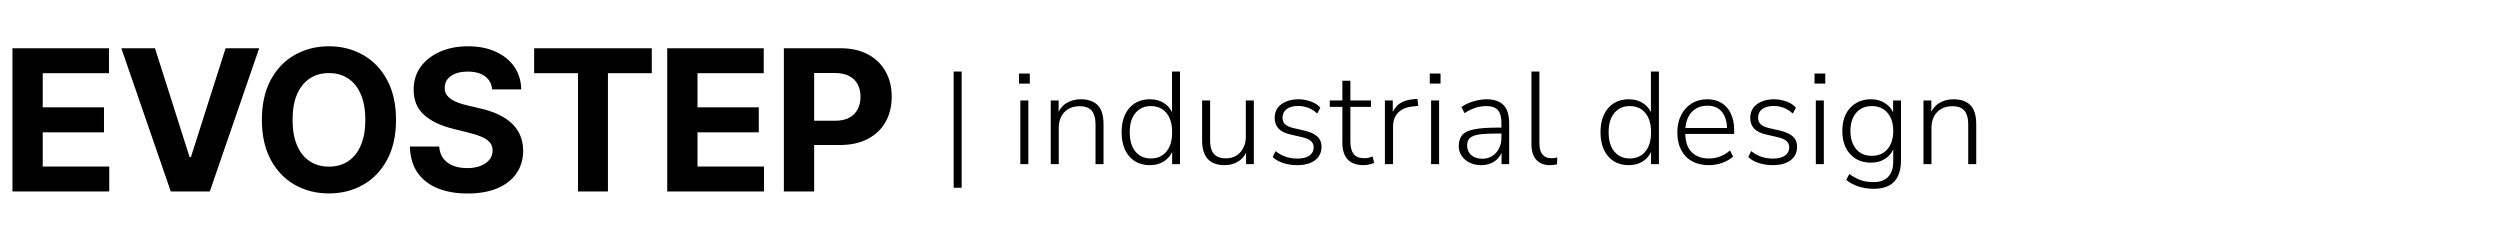
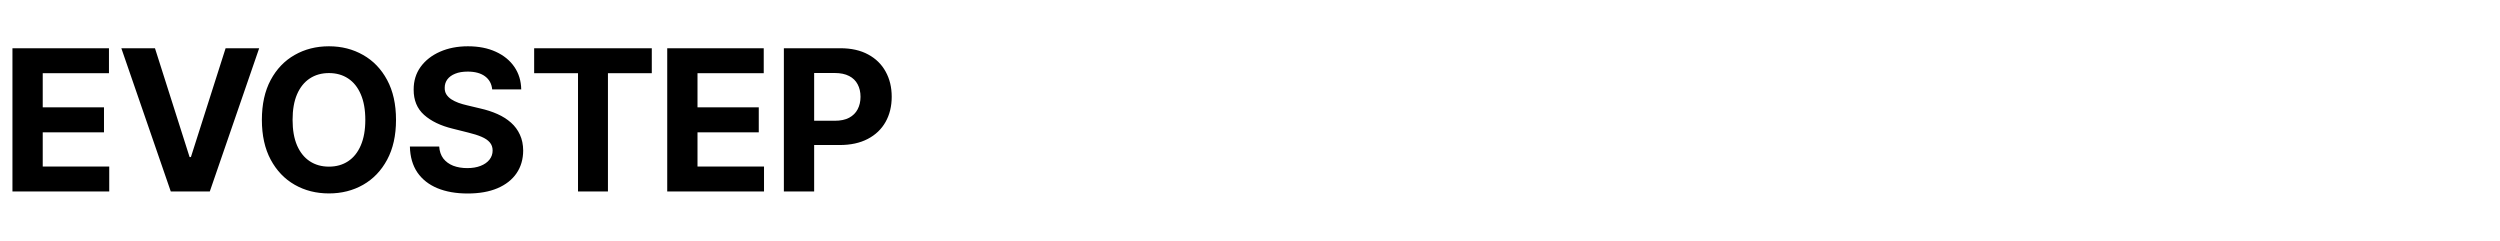
<svg xmlns="http://www.w3.org/2000/svg" width="457" height="44" viewBox="0 0 457 44" fill="none">
  <path d="M2.276 35V8.818H19.918V13.382H7.811V19.621H19.01V24.185H7.811V30.436H19.969V35H2.276ZM28.329 8.818L34.657 28.71H34.9L41.241 8.818H47.377L38.351 35H31.218L22.18 8.818H28.329ZM72.391 21.909C72.391 24.764 71.85 27.193 70.768 29.196C69.694 31.199 68.228 32.729 66.37 33.785C64.521 34.834 62.441 35.358 60.131 35.358C57.805 35.358 55.717 34.83 53.867 33.773C52.018 32.716 50.556 31.186 49.482 29.183C48.408 27.18 47.871 24.756 47.871 21.909C47.871 19.054 48.408 16.625 49.482 14.622C50.556 12.619 52.018 11.094 53.867 10.046C55.717 8.989 57.805 8.46 60.131 8.46C62.441 8.46 64.521 8.989 66.37 10.046C68.228 11.094 69.694 12.619 70.768 14.622C71.85 16.625 72.391 19.054 72.391 21.909ZM66.779 21.909C66.779 20.06 66.502 18.5 65.948 17.23C65.403 15.96 64.631 14.997 63.634 14.341C62.637 13.685 61.469 13.357 60.131 13.357C58.793 13.357 57.626 13.685 56.629 14.341C55.631 14.997 54.856 15.96 54.302 17.23C53.756 18.5 53.484 20.06 53.484 21.909C53.484 23.759 53.756 25.318 54.302 26.588C54.856 27.858 55.631 28.821 56.629 29.477C57.626 30.134 58.793 30.462 60.131 30.462C61.469 30.462 62.637 30.134 63.634 29.477C64.631 28.821 65.403 27.858 65.948 26.588C66.502 25.318 66.779 23.759 66.779 21.909ZM89.975 16.348C89.873 15.317 89.434 14.516 88.658 13.945C87.883 13.374 86.83 13.088 85.501 13.088C84.597 13.088 83.834 13.216 83.212 13.472C82.59 13.719 82.113 14.064 81.78 14.507C81.457 14.95 81.294 15.453 81.294 16.016C81.278 16.484 81.376 16.893 81.589 17.243C81.81 17.592 82.113 17.895 82.496 18.151C82.88 18.398 83.323 18.615 83.826 18.803C84.329 18.982 84.866 19.135 85.437 19.263L87.789 19.825C88.931 20.081 89.979 20.422 90.934 20.848C91.888 21.274 92.715 21.798 93.414 22.421C94.113 23.043 94.654 23.776 95.037 24.619C95.43 25.463 95.63 26.43 95.638 27.521C95.63 29.124 95.221 30.513 94.411 31.689C93.61 32.856 92.451 33.764 90.934 34.412C89.425 35.051 87.606 35.371 85.475 35.371C83.361 35.371 81.52 35.047 79.952 34.399C78.393 33.751 77.174 32.793 76.296 31.523C75.427 30.244 74.971 28.663 74.928 26.78H80.285C80.344 27.658 80.596 28.391 81.039 28.979C81.491 29.558 82.091 29.997 82.841 30.296C83.6 30.585 84.457 30.73 85.411 30.73C86.349 30.73 87.162 30.594 87.853 30.321C88.552 30.048 89.093 29.669 89.476 29.183C89.86 28.697 90.052 28.139 90.052 27.509C90.052 26.921 89.877 26.426 89.528 26.026C89.187 25.625 88.684 25.284 88.019 25.003C87.363 24.722 86.557 24.466 85.603 24.236L82.752 23.52C80.544 22.983 78.802 22.143 77.523 21.001C76.245 19.859 75.61 18.321 75.618 16.386C75.61 14.801 76.032 13.416 76.884 12.232C77.745 11.047 78.925 10.122 80.425 9.457C81.925 8.793 83.63 8.46 85.539 8.46C87.482 8.46 89.178 8.793 90.627 9.457C92.084 10.122 93.218 11.047 94.028 12.232C94.837 13.416 95.255 14.788 95.28 16.348H89.975ZM97.644 13.382V8.818H119.147V13.382H111.132V35H105.66V13.382H97.644ZM121.969 35V8.818H139.611V13.382H127.504V19.621H138.703V24.185H127.504V30.436H139.662V35H121.969ZM143.291 35V8.818H153.621C155.607 8.818 157.299 9.197 158.696 9.956C160.094 10.706 161.159 11.75 161.892 13.088C162.634 14.418 163.005 15.952 163.005 17.69C163.005 19.429 162.63 20.963 161.88 22.293C161.13 23.622 160.043 24.658 158.62 25.399C157.205 26.141 155.492 26.511 153.48 26.511H146.897V22.075H152.586C153.651 22.075 154.529 21.892 155.219 21.526C155.918 21.151 156.438 20.635 156.779 19.979C157.128 19.314 157.303 18.551 157.303 17.69C157.303 16.821 157.128 16.062 156.779 15.415C156.438 14.758 155.918 14.251 155.219 13.893C154.52 13.527 153.634 13.344 152.56 13.344H148.827V35H143.291Z" fill="black" />
-   <path d="M174.328 34.32V13.08H175.792V34.32H174.328ZM186.277 15.288V13.44H188.245V15.288H186.277ZM186.517 30V18.36H187.981V30H186.517ZM192.077 30V18.36H193.517V21.072H193.253C193.573 20.112 194.117 19.384 194.885 18.888C195.669 18.392 196.565 18.144 197.573 18.144C198.501 18.144 199.269 18.312 199.878 18.648C200.502 18.968 200.966 19.464 201.27 20.136C201.573 20.808 201.725 21.648 201.725 22.656V30H200.262V22.776C200.262 22.008 200.158 21.376 199.949 20.88C199.757 20.384 199.445 20.016 199.013 19.776C198.581 19.536 198.029 19.416 197.357 19.416C196.589 19.416 195.917 19.576 195.341 19.896C194.781 20.216 194.341 20.672 194.021 21.264C193.701 21.856 193.541 22.552 193.541 23.352V30H192.077ZM210.187 30.192C209.147 30.192 208.235 29.952 207.451 29.472C206.683 28.976 206.083 28.28 205.651 27.384C205.235 26.472 205.027 25.4 205.027 24.168C205.027 22.936 205.235 21.872 205.651 20.976C206.067 20.08 206.659 19.384 207.427 18.888C208.211 18.392 209.131 18.144 210.187 18.144C211.275 18.144 212.203 18.424 212.971 18.984C213.739 19.544 214.251 20.296 214.507 21.24H214.243V13.08H215.707V30H214.267V27.096H214.507C214.251 28.04 213.739 28.792 212.971 29.352C212.203 29.912 211.275 30.192 210.187 30.192ZM210.379 28.968C211.579 28.968 212.523 28.552 213.211 27.72C213.915 26.888 214.267 25.704 214.267 24.168C214.267 22.648 213.915 21.472 213.211 20.64C212.523 19.808 211.579 19.392 210.379 19.392C209.211 19.392 208.275 19.808 207.571 20.64C206.867 21.472 206.515 22.648 206.515 24.168C206.515 25.704 206.867 26.888 207.571 27.72C208.275 28.552 209.211 28.968 210.379 28.968ZM223.896 30.192C222.968 30.192 222.192 30.024 221.568 29.688C220.96 29.352 220.504 28.848 220.2 28.176C219.896 27.504 219.744 26.672 219.744 25.68V18.36H221.208V25.608C221.208 26.36 221.304 26.984 221.496 27.48C221.704 27.976 222.024 28.344 222.456 28.584C222.888 28.824 223.432 28.944 224.088 28.944C224.808 28.944 225.44 28.784 225.984 28.464C226.528 28.128 226.952 27.664 227.256 27.072C227.576 26.48 227.736 25.784 227.736 24.984V18.36H229.2V30H227.784V27.192H228.072C227.768 28.168 227.24 28.912 226.488 29.424C225.736 29.936 224.872 30.192 223.896 30.192ZM237.089 30.192C236.513 30.192 235.945 30.136 235.385 30.024C234.841 29.912 234.329 29.744 233.849 29.52C233.385 29.296 232.985 29.024 232.649 28.704L233.177 27.624C233.577 27.944 233.993 28.208 234.425 28.416C234.857 28.608 235.297 28.752 235.745 28.848C236.209 28.944 236.673 28.992 237.137 28.992C238.113 28.992 238.857 28.808 239.369 28.44C239.881 28.072 240.137 27.576 240.137 26.952C240.137 26.44 239.969 26.048 239.633 25.776C239.313 25.488 238.785 25.256 238.049 25.08L235.961 24.6C234.953 24.376 234.209 24.016 233.729 23.52C233.249 23.008 233.009 22.352 233.009 21.552C233.009 20.864 233.185 20.264 233.537 19.752C233.905 19.24 234.417 18.848 235.073 18.576C235.745 18.288 236.513 18.144 237.377 18.144C237.905 18.144 238.417 18.208 238.913 18.336C239.409 18.448 239.865 18.616 240.281 18.84C240.697 19.064 241.057 19.344 241.361 19.68L240.785 20.76C240.481 20.456 240.137 20.2 239.753 19.992C239.385 19.784 239.001 19.632 238.601 19.536C238.201 19.424 237.785 19.368 237.353 19.368C236.425 19.368 235.705 19.56 235.193 19.944C234.697 20.328 234.449 20.848 234.449 21.504C234.449 22 234.601 22.4 234.905 22.704C235.225 23.008 235.721 23.24 236.393 23.4L238.481 23.88C239.521 24.12 240.297 24.48 240.809 24.96C241.321 25.424 241.577 26.056 241.577 26.856C241.577 27.544 241.393 28.144 241.025 28.656C240.657 29.152 240.137 29.536 239.465 29.808C238.793 30.064 238.001 30.192 237.089 30.192ZM249.273 30.192C247.977 30.192 247.001 29.84 246.345 29.136C245.705 28.432 245.385 27.424 245.385 26.112V19.536H243.081V18.36H245.385V14.76H246.849V18.36H250.617V19.536H246.849V25.92C246.849 26.896 247.049 27.64 247.449 28.152C247.849 28.664 248.513 28.92 249.441 28.92C249.713 28.92 249.977 28.888 250.233 28.824C250.489 28.744 250.713 28.672 250.905 28.608L251.193 29.76C251.017 29.872 250.737 29.968 250.353 30.048C249.969 30.144 249.609 30.192 249.273 30.192ZM253.16 30V18.36H254.6V21.096H254.36C254.664 20.152 255.152 19.44 255.824 18.96C256.512 18.48 257.408 18.2 258.512 18.12L259.112 18.072L259.256 19.344L258.224 19.464C257.088 19.576 256.208 19.952 255.584 20.592C254.96 21.232 254.648 22.096 254.648 23.184V30H253.16ZM261.363 15.288V13.44H263.331V15.288H261.363ZM261.603 30V18.36H263.067V30H261.603ZM270.764 30.192C269.98 30.192 269.276 30.04 268.652 29.736C268.044 29.432 267.556 29.016 267.188 28.488C266.836 27.96 266.66 27.368 266.66 26.712C266.66 25.848 266.876 25.168 267.308 24.672C267.74 24.176 268.468 23.832 269.492 23.64C270.516 23.432 271.924 23.328 273.716 23.328H274.748V24.408H273.74C272.668 24.408 271.764 24.44 271.028 24.504C270.308 24.568 269.74 24.688 269.324 24.864C268.908 25.024 268.612 25.248 268.436 25.536C268.276 25.824 268.196 26.176 268.196 26.592C268.196 27.312 268.444 27.896 268.94 28.344C269.436 28.792 270.108 29.016 270.956 29.016C271.644 29.016 272.244 28.856 272.756 28.536C273.284 28.2 273.7 27.744 274.004 27.168C274.308 26.592 274.46 25.936 274.46 25.2V22.464C274.46 21.392 274.244 20.616 273.812 20.136C273.38 19.64 272.692 19.392 271.748 19.392C271.044 19.392 270.364 19.496 269.708 19.704C269.068 19.912 268.404 20.24 267.716 20.688L267.14 19.56C267.556 19.272 268.012 19.024 268.508 18.816C269.02 18.608 269.548 18.448 270.092 18.336C270.652 18.208 271.196 18.144 271.724 18.144C272.668 18.144 273.444 18.304 274.052 18.624C274.676 18.944 275.132 19.424 275.42 20.064C275.724 20.704 275.876 21.528 275.876 22.536V30H274.484V27.192H274.724C274.58 27.816 274.324 28.352 273.956 28.8C273.588 29.248 273.132 29.592 272.588 29.832C272.044 30.072 271.436 30.192 270.764 30.192ZM283.327 30.192C282.239 30.192 281.399 29.856 280.807 29.184C280.231 28.512 279.943 27.56 279.943 26.328V13.08H281.407V26.16C281.407 26.768 281.487 27.28 281.647 27.696C281.823 28.096 282.071 28.4 282.391 28.608C282.711 28.816 283.103 28.92 283.567 28.92C283.775 28.92 283.967 28.912 284.143 28.896C284.335 28.864 284.511 28.824 284.671 28.776L284.623 30.048C284.383 30.096 284.159 30.128 283.951 30.144C283.743 30.176 283.535 30.192 283.327 30.192ZM297.73 30.192C296.69 30.192 295.778 29.952 294.994 29.472C294.226 28.976 293.626 28.28 293.194 27.384C292.778 26.472 292.57 25.4 292.57 24.168C292.57 22.936 292.778 21.872 293.194 20.976C293.61 20.08 294.202 19.384 294.97 18.888C295.754 18.392 296.674 18.144 297.73 18.144C298.818 18.144 299.746 18.424 300.514 18.984C301.282 19.544 301.794 20.296 302.05 21.24H301.786V13.08H303.25V30H301.81V27.096H302.05C301.794 28.04 301.282 28.792 300.514 29.352C299.746 29.912 298.818 30.192 297.73 30.192ZM297.922 28.968C299.122 28.968 300.066 28.552 300.754 27.72C301.458 26.888 301.81 25.704 301.81 24.168C301.81 22.648 301.458 21.472 300.754 20.64C300.066 19.808 299.122 19.392 297.922 19.392C296.754 19.392 295.818 19.808 295.114 20.64C294.41 21.472 294.058 22.648 294.058 24.168C294.058 25.704 294.41 26.888 295.114 27.72C295.818 28.552 296.754 28.968 297.922 28.968ZM312.399 30.192C311.199 30.192 310.167 29.952 309.303 29.472C308.439 28.992 307.775 28.304 307.311 27.408C306.847 26.512 306.615 25.448 306.615 24.216C306.615 23 306.847 21.944 307.311 21.048C307.775 20.136 308.415 19.424 309.231 18.912C310.063 18.4 311.015 18.144 312.087 18.144C313.127 18.144 314.007 18.376 314.727 18.84C315.463 19.288 316.023 19.936 316.407 20.784C316.807 21.616 317.007 22.624 317.007 23.808V24.48H307.671V23.4H316.095L315.711 23.712C315.711 22.336 315.407 21.264 314.799 20.496C314.191 19.712 313.295 19.32 312.111 19.32C311.231 19.32 310.487 19.528 309.879 19.944C309.271 20.344 308.815 20.904 308.511 21.624C308.207 22.328 308.055 23.144 308.055 24.072V24.192C308.055 25.216 308.215 26.088 308.535 26.808C308.871 27.512 309.367 28.048 310.023 28.416C310.679 28.784 311.455 28.968 312.351 28.968C313.071 28.968 313.743 28.856 314.367 28.632C315.007 28.408 315.631 28.032 316.239 27.504L316.815 28.608C316.303 29.088 315.647 29.472 314.847 29.76C314.047 30.048 313.231 30.192 312.399 30.192ZM324.023 30.192C323.447 30.192 322.879 30.136 322.319 30.024C321.775 29.912 321.263 29.744 320.783 29.52C320.319 29.296 319.919 29.024 319.583 28.704L320.111 27.624C320.511 27.944 320.927 28.208 321.359 28.416C321.791 28.608 322.231 28.752 322.679 28.848C323.143 28.944 323.607 28.992 324.071 28.992C325.047 28.992 325.791 28.808 326.303 28.44C326.815 28.072 327.071 27.576 327.071 26.952C327.071 26.44 326.903 26.048 326.567 25.776C326.247 25.488 325.719 25.256 324.983 25.08L322.895 24.6C321.887 24.376 321.143 24.016 320.663 23.52C320.183 23.008 319.943 22.352 319.943 21.552C319.943 20.864 320.119 20.264 320.471 19.752C320.839 19.24 321.351 18.848 322.007 18.576C322.679 18.288 323.447 18.144 324.311 18.144C324.839 18.144 325.351 18.208 325.847 18.336C326.343 18.448 326.799 18.616 327.215 18.84C327.631 19.064 327.991 19.344 328.295 19.68L327.719 20.76C327.415 20.456 327.071 20.2 326.687 19.992C326.319 19.784 325.935 19.632 325.535 19.536C325.135 19.424 324.719 19.368 324.287 19.368C323.359 19.368 322.639 19.56 322.127 19.944C321.631 20.328 321.383 20.848 321.383 21.504C321.383 22 321.535 22.4 321.839 22.704C322.159 23.008 322.655 23.24 323.327 23.4L325.415 23.88C326.455 24.12 327.231 24.48 327.743 24.96C328.255 25.424 328.511 26.056 328.511 26.856C328.511 27.544 328.327 28.144 327.959 28.656C327.591 29.152 327.071 29.536 326.399 29.808C325.727 30.064 324.935 30.192 324.023 30.192ZM331.692 15.288V13.44H333.66V15.288H331.692ZM331.932 30V18.36H333.396V30H331.932ZM342.556 34.512C341.564 34.512 340.636 34.376 339.772 34.104C338.924 33.832 338.164 33.432 337.492 32.904L338.044 31.8C338.54 32.152 339.02 32.44 339.484 32.664C339.948 32.888 340.42 33.048 340.9 33.144C341.396 33.24 341.932 33.288 342.508 33.288C343.676 33.288 344.564 32.96 345.172 32.304C345.78 31.664 346.084 30.744 346.084 29.544V26.568H346.324C346.084 27.56 345.572 28.336 344.788 28.896C344.004 29.456 343.076 29.736 342.004 29.736C340.932 29.736 340.004 29.496 339.22 29.016C338.436 28.52 337.828 27.84 337.396 26.976C336.98 26.096 336.772 25.08 336.772 23.928C336.772 22.776 336.98 21.768 337.396 20.904C337.828 20.04 338.436 19.368 339.22 18.888C340.004 18.392 340.932 18.144 342.004 18.144C343.076 18.144 344.004 18.432 344.788 19.008C345.572 19.568 346.076 20.328 346.3 21.288H346.06V18.36H347.5V29.328C347.5 30.464 347.316 31.416 346.948 32.184C346.58 32.968 346.028 33.552 345.292 33.936C344.556 34.32 343.644 34.512 342.556 34.512ZM342.172 28.488C343.372 28.488 344.324 28.08 345.028 27.264C345.732 26.432 346.084 25.32 346.084 23.928C346.084 22.536 345.732 21.432 345.028 20.616C344.324 19.8 343.372 19.392 342.172 19.392C340.972 19.392 340.02 19.8 339.316 20.616C338.612 21.432 338.26 22.536 338.26 23.928C338.26 25.32 338.612 26.432 339.316 27.264C340.02 28.08 340.972 28.488 342.172 28.488ZM351.607 30V18.36H353.047V21.072H352.783C353.103 20.112 353.647 19.384 354.415 18.888C355.199 18.392 356.095 18.144 357.103 18.144C358.031 18.144 358.799 18.312 359.407 18.648C360.031 18.968 360.495 19.464 360.799 20.136C361.103 20.808 361.255 21.648 361.255 22.656V30H359.791V22.776C359.791 22.008 359.687 21.376 359.479 20.88C359.287 20.384 358.975 20.016 358.543 19.776C358.111 19.536 357.559 19.416 356.887 19.416C356.119 19.416 355.447 19.576 354.871 19.896C354.311 20.216 353.871 20.672 353.551 21.264C353.231 21.856 353.071 22.552 353.071 23.352V30H351.607Z" fill="black" />
</svg>